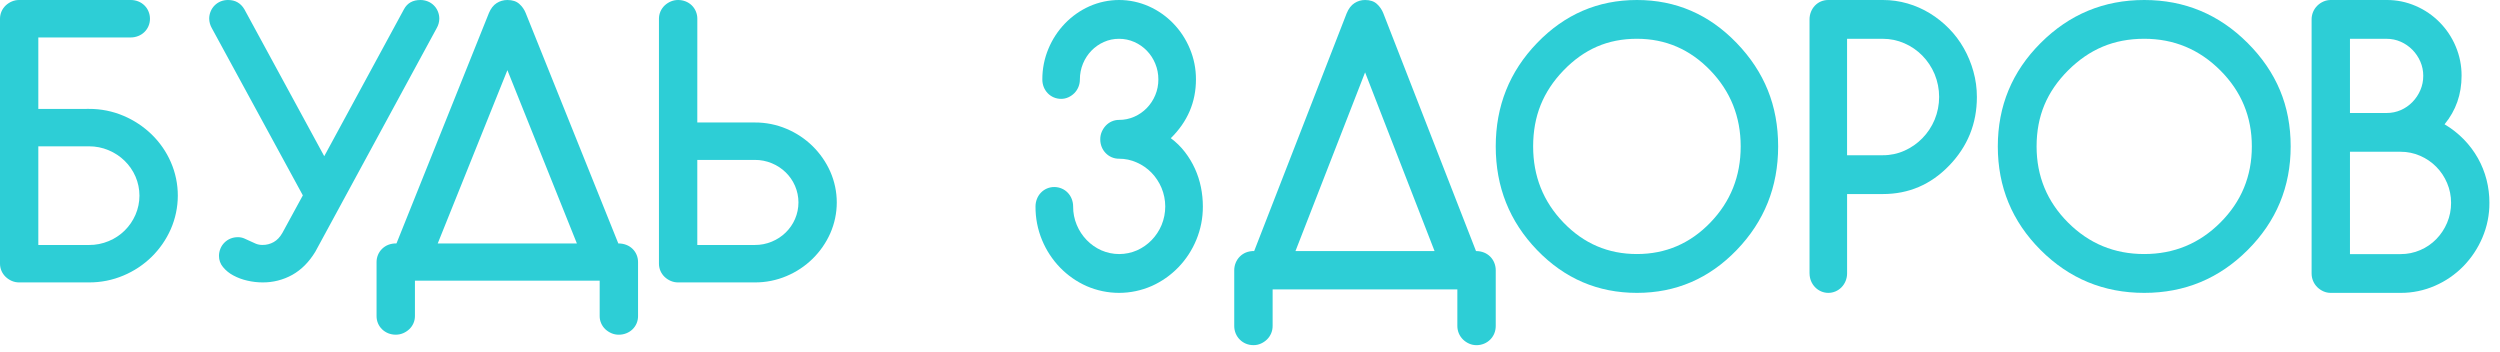
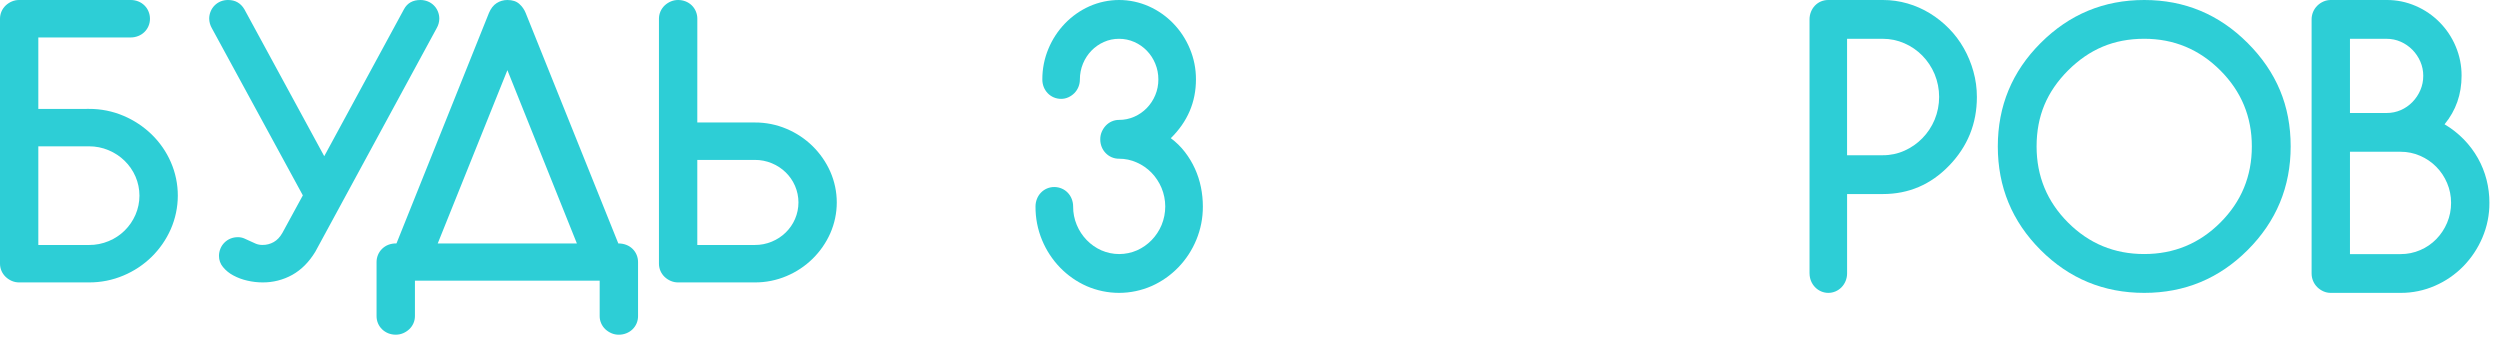
<svg xmlns="http://www.w3.org/2000/svg" width="220" height="31" viewBox="0 0 220 31" fill="none">
  <path d="M7.83 9.583C8.876 9.577 9.912 9.784 10.871 10.192C11.798 10.585 12.64 11.143 13.355 11.839C14.069 12.536 14.639 13.36 15.034 14.267C15.441 15.2 15.649 16.204 15.648 17.218C15.646 18.233 15.435 19.236 15.027 20.169C14.628 21.075 14.058 21.899 13.347 22.6C12.635 23.298 11.792 23.857 10.864 24.246C9.907 24.652 8.874 24.858 7.831 24.852H1.685C1.461 24.854 1.239 24.809 1.034 24.72C0.837 24.634 0.657 24.515 0.502 24.368C0.343 24.217 0.216 24.035 0.13 23.835C0.044 23.635 -0 23.42 1.72062e-06 23.203V1.647C-0 1.429 0.044 1.215 0.13 1.014C0.216 0.814 0.343 0.633 0.502 0.481C0.657 0.335 0.838 0.217 1.035 0.132C1.24 0.043 1.462 -0.002 1.687 4.54552e-05H11.508C11.734 -0.001 11.958 0.041 12.167 0.124C12.37 0.204 12.554 0.323 12.708 0.474C12.863 0.625 12.985 0.804 13.066 1.002C13.153 1.206 13.197 1.425 13.197 1.647C13.199 1.87 13.154 2.092 13.066 2.299C12.983 2.493 12.861 2.67 12.708 2.819C12.554 2.97 12.37 3.089 12.167 3.168C11.957 3.253 11.733 3.296 11.506 3.296H3.372V9.586L7.83 9.583ZM7.83 21.559C8.427 21.563 9.017 21.447 9.566 21.217C10.093 20.999 10.572 20.683 10.975 20.285C11.377 19.886 11.698 19.417 11.922 18.901C12.153 18.368 12.272 17.796 12.272 17.217C12.272 16.638 12.153 16.065 11.922 15.532C11.469 14.49 10.618 13.66 9.55 13.218C9.007 12.989 8.421 12.873 7.83 12.876H3.372V21.559H7.83Z" fill="#2DCED6" />
  <path d="M28.533 13.746L35.553 0.807C35.846 0.269 36.327 -0 36.995 0C37.218 -0.001 37.439 0.041 37.645 0.124C37.845 0.204 38.026 0.323 38.178 0.474C38.33 0.625 38.45 0.804 38.531 1.002C38.616 1.206 38.66 1.425 38.659 1.647C38.655 1.941 38.574 2.23 38.424 2.485L27.749 22.15C27.196 23.06 26.522 23.738 25.728 24.184C24.925 24.632 24.017 24.862 23.095 24.852C22.649 24.85 22.204 24.798 21.77 24.697C21.337 24.602 20.921 24.448 20.532 24.238C20.182 24.055 19.873 23.804 19.623 23.5C19.393 23.226 19.268 22.879 19.27 22.522C19.27 22.301 19.313 22.082 19.398 21.878C19.479 21.681 19.597 21.502 19.748 21.352C19.898 21.201 20.077 21.081 20.274 20.999C20.483 20.913 20.707 20.87 20.933 20.872C21.123 20.87 21.313 20.907 21.489 20.981C21.661 21.053 21.831 21.131 21.998 21.213C22.165 21.296 22.337 21.374 22.515 21.447C22.698 21.52 22.895 21.557 23.092 21.555C23.441 21.56 23.785 21.473 24.087 21.301C24.387 21.131 24.64 20.865 24.847 20.501L26.65 17.192L18.645 2.485C18.497 2.229 18.416 1.941 18.409 1.647C18.409 1.425 18.452 1.206 18.538 1.002C18.618 0.804 18.738 0.625 18.89 0.474C19.04 0.324 19.218 0.206 19.415 0.124C19.624 0.039 19.848 -0.003 20.073 0C20.7 0 21.175 0.269 21.499 0.807L28.533 13.746Z" fill="#2DCED6" />
  <path d="M56.148 23.06V27.816C56.15 28.038 56.105 28.259 56.018 28.464C55.934 28.657 55.812 28.833 55.66 28.981C55.505 29.131 55.321 29.248 55.118 29.328C54.909 29.412 54.684 29.455 54.457 29.454C54.233 29.456 54.011 29.411 53.806 29.323C53.608 29.238 53.428 29.121 53.272 28.976C53.113 28.825 52.987 28.645 52.901 28.446C52.814 28.247 52.77 28.034 52.771 27.818V24.696H36.514V27.816C36.516 28.036 36.469 28.254 36.379 28.456C36.293 28.65 36.169 28.826 36.013 28.973C35.857 29.118 35.676 29.236 35.479 29.321C35.274 29.409 35.052 29.453 34.828 29.452C34.598 29.454 34.371 29.411 34.159 29.326C33.756 29.162 33.436 28.852 33.267 28.462C33.179 28.256 33.135 28.036 33.137 27.813V23.06C33.136 22.84 33.181 22.622 33.267 22.419C33.349 22.223 33.471 22.044 33.626 21.894C33.778 21.746 33.959 21.628 34.159 21.547C34.392 21.458 34.641 21.415 34.891 21.421L43.027 1.142C43.197 0.741 43.425 0.45 43.712 0.27C43.99 0.092 44.317 -0.002 44.651 2.16205e-05C45.097 2.16205e-05 45.447 0.116 45.702 0.347C45.949 0.567 46.139 0.839 46.259 1.142L54.412 21.424C54.655 21.421 54.895 21.463 55.121 21.55C55.324 21.629 55.508 21.747 55.662 21.897C55.817 22.047 55.939 22.226 56.02 22.422C56.105 22.625 56.149 22.841 56.148 23.06V23.06ZM38.52 21.424H50.766L44.651 6.174L38.52 21.424Z" fill="#2DCED6" />
  <path d="M61.362 10.779H66.425C67.386 10.774 68.337 10.964 69.218 11.338C70.075 11.699 70.853 12.216 71.51 12.861C72.166 13.507 72.692 14.265 73.063 15.098C73.441 15.957 73.636 16.882 73.636 17.816C73.636 18.751 73.441 19.675 73.063 20.534C72.692 21.367 72.166 22.126 71.51 22.771C70.853 23.416 70.075 23.933 69.218 24.293C68.337 24.667 67.386 24.858 66.425 24.852H59.675C59.45 24.854 59.228 24.809 59.023 24.72C58.826 24.635 58.645 24.517 58.49 24.371C58.331 24.219 58.205 24.038 58.118 23.838C58.032 23.638 57.988 23.423 57.988 23.206V1.646C57.988 1.429 58.032 1.214 58.118 1.014C58.205 0.814 58.331 0.633 58.49 0.481C58.645 0.335 58.826 0.217 59.023 0.132C59.228 0.043 59.45 -0.002 59.675 4.24171e-05C59.901 -0.001 60.126 0.041 60.335 0.124C60.538 0.204 60.722 0.323 60.877 0.474C61.031 0.625 61.153 0.804 61.235 1.002C61.321 1.206 61.365 1.425 61.365 1.646L61.362 10.779ZM66.425 21.558C66.94 21.562 67.45 21.461 67.923 21.263C68.842 20.884 69.573 20.171 69.961 19.275C70.161 18.813 70.264 18.317 70.264 17.815C70.264 17.314 70.161 16.817 69.961 16.355C69.573 15.459 68.842 14.745 67.923 14.367C67.45 14.169 66.94 14.068 66.425 14.072H61.362V21.558H66.425Z" fill="#2DCED6" />
  <path d="M98.478 13.967C98.254 13.97 98.031 13.925 97.824 13.836C97.429 13.665 97.116 13.341 96.95 12.934C96.864 12.719 96.821 12.489 96.823 12.257C96.821 12.03 96.866 11.805 96.955 11.598C97.041 11.398 97.159 11.216 97.306 11.058C97.455 10.9 97.632 10.774 97.828 10.687C98.032 10.596 98.253 10.55 98.475 10.551C98.939 10.554 99.398 10.458 99.824 10.269C100.65 9.906 101.309 9.228 101.663 8.376C101.846 7.939 101.939 7.467 101.936 6.991C101.939 6.512 101.846 6.038 101.663 5.597C101.312 4.741 100.652 4.06 99.824 3.697C99.398 3.508 98.939 3.412 98.475 3.415C98.014 3.411 97.558 3.507 97.135 3.697C96.311 4.063 95.654 4.744 95.303 5.597C95.121 6.038 95.028 6.512 95.03 6.991C95.031 7.216 94.988 7.439 94.904 7.647C94.819 7.854 94.696 8.042 94.54 8.199C94.388 8.351 94.21 8.474 94.017 8.562C93.816 8.654 93.599 8.701 93.379 8.699C93.154 8.701 92.932 8.656 92.724 8.567C92.33 8.397 92.016 8.073 91.851 7.665C91.766 7.45 91.723 7.22 91.726 6.989C91.722 6.059 91.905 5.138 92.264 4.285C92.96 2.613 94.248 1.279 95.865 0.556C96.691 0.189 97.582 0 98.481 0C99.381 0 100.271 0.189 101.097 0.556C102.718 1.275 104.011 2.61 104.706 4.285C105.065 5.138 105.249 6.059 105.244 6.989C105.244 8.986 104.506 10.71 103.031 12.16C103.499 12.506 103.919 12.918 104.277 13.384C104.625 13.836 104.92 14.328 105.158 14.85C105.392 15.367 105.568 15.91 105.681 16.469C105.794 17.028 105.852 17.598 105.852 18.169C105.857 19.176 105.662 20.174 105.278 21.101C104.905 22.006 104.368 22.829 103.695 23.525C103.021 24.221 102.225 24.779 101.349 25.169C100.443 25.566 99.47 25.771 98.486 25.773C97.502 25.774 96.527 25.571 95.621 25.177C93.858 24.397 92.454 22.946 91.7 21.125C91.313 20.191 91.117 19.185 91.125 18.169C91.125 17.939 91.168 17.712 91.253 17.5C91.333 17.296 91.451 17.111 91.601 16.955C91.751 16.799 91.929 16.675 92.126 16.59C92.333 16.501 92.556 16.456 92.78 16.458C93.002 16.458 93.222 16.503 93.427 16.59C93.626 16.673 93.806 16.797 93.957 16.953C94.109 17.109 94.228 17.295 94.308 17.5C94.392 17.712 94.436 17.939 94.436 18.169C94.431 18.728 94.54 19.282 94.755 19.796C95.173 20.797 95.945 21.595 96.914 22.027C97.412 22.245 97.948 22.357 98.488 22.357C99.029 22.357 99.565 22.245 100.063 22.027C101.032 21.596 101.804 20.797 102.222 19.796C102.434 19.28 102.543 18.725 102.542 18.164C102.54 17.603 102.429 17.049 102.214 16.534C102.004 16.035 101.705 15.582 101.333 15.197C100.959 14.815 100.519 14.51 100.035 14.298C99.544 14.077 99.014 13.965 98.478 13.967V13.967Z" fill="#2DCED6" />
-   <path d="M131.625 23.782V28.685C131.626 28.914 131.582 29.142 131.494 29.353C131.411 29.553 131.289 29.734 131.136 29.886C130.981 30.041 130.797 30.162 130.595 30.245C130.385 30.331 130.161 30.375 129.934 30.375C129.71 30.376 129.487 30.33 129.282 30.239C129.085 30.152 128.905 30.031 128.749 29.881C128.59 29.726 128.463 29.54 128.377 29.335C128.291 29.13 128.247 28.91 128.247 28.688V25.469H111.991V28.685C111.992 28.907 111.948 29.128 111.862 29.333C111.776 29.538 111.649 29.723 111.49 29.878C111.334 30.028 111.154 30.149 110.956 30.237C110.751 30.328 110.529 30.374 110.305 30.372C110.075 30.374 109.847 30.33 109.635 30.242C109.233 30.073 108.913 29.753 108.744 29.351C108.656 29.139 108.612 28.912 108.613 28.682V23.782C108.613 23.555 108.657 23.331 108.744 23.121C108.826 22.919 108.948 22.735 109.102 22.58C109.255 22.427 109.436 22.305 109.635 22.222C109.868 22.13 110.117 22.086 110.368 22.091L118.504 1.178C118.674 0.764 118.902 0.464 119.189 0.278C119.467 0.095 119.794 -0.002 120.128 2.22971e-05C120.574 2.22971e-05 120.925 0.119 121.179 0.358C121.426 0.584 121.616 0.865 121.736 1.178L129.889 22.095C130.131 22.091 130.372 22.136 130.597 22.225C130.8 22.307 130.984 22.428 131.139 22.583C131.293 22.738 131.415 22.922 131.497 23.125C131.582 23.333 131.625 23.557 131.625 23.782V23.782ZM114.001 22.095H126.242L120.128 6.367L114.001 22.095Z" fill="#2DCED6" />
-   <path d="M156.477 12.885C156.477 16.44 155.26 19.479 152.827 22.003C150.403 24.516 147.478 25.773 144.052 25.773C140.614 25.773 137.683 24.516 135.26 22.003C132.837 19.489 131.625 16.45 131.625 12.885C131.625 9.33 132.837 6.297 135.26 3.786C137.693 1.262 140.624 0 144.052 0C147.47 0 150.395 1.262 152.827 3.786C154.049 5.053 154.962 6.438 155.569 7.94C156.175 9.442 156.478 11.09 156.477 12.885ZM144.05 3.412C142.765 3.412 141.593 3.643 140.531 4.104C139.47 4.566 138.489 5.264 137.588 6.199C136.687 7.134 136.017 8.149 135.576 9.244C135.136 10.339 134.916 11.553 134.916 12.885C134.916 15.505 135.806 17.739 137.587 19.586C139.367 21.434 141.521 22.357 144.049 22.355C146.575 22.355 148.729 21.432 150.511 19.586C152.292 17.74 153.182 15.506 153.181 12.885C153.181 10.275 152.291 8.046 150.511 6.199C148.72 4.341 146.566 3.412 144.05 3.412Z" fill="#2DCED6" />
  <path d="M159.238 24.068V1.708C159.238 1.478 159.281 1.251 159.366 1.039C159.446 0.834 159.565 0.648 159.716 0.491C159.866 0.336 160.043 0.213 160.238 0.129C160.446 0.041 160.668 -0.003 160.893 0H165.692C166.426 -0.002 167.158 0.101 167.865 0.306C168.556 0.505 169.219 0.798 169.836 1.176C170.448 1.551 171.013 2.003 171.519 2.521C172.024 3.037 172.462 3.619 172.82 4.253C173.182 4.893 173.464 5.578 173.661 6.291C173.865 7.021 173.967 7.778 173.966 8.538C173.966 10.879 173.15 12.893 171.519 14.579C169.909 16.244 167.967 17.076 165.692 17.076H162.544V24.065C162.544 24.518 162.37 24.952 162.061 25.273C161.751 25.593 161.331 25.773 160.893 25.773C160.455 25.773 160.034 25.593 159.725 25.273C159.415 24.952 159.241 24.518 159.241 24.065L159.238 24.068ZM162.542 3.415V13.661H165.689C166.346 13.665 166.996 13.528 167.598 13.258C168.184 12.998 168.718 12.626 169.171 12.162C169.627 11.696 169.992 11.144 170.247 10.535C170.509 9.901 170.644 9.219 170.644 8.53C170.644 7.84 170.509 7.158 170.247 6.524C169.991 5.916 169.625 5.363 169.169 4.897C168.714 4.433 168.177 4.064 167.587 3.81C166.986 3.547 166.34 3.412 165.687 3.414L162.542 3.415Z" fill="#2DCED6" />
  <path d="M201.579 12.885C201.579 16.44 200.318 19.479 197.794 22.003C195.281 24.516 192.248 25.773 188.694 25.773C185.129 25.773 182.089 24.516 179.576 22.003C177.063 19.489 175.807 16.45 175.807 12.885C175.807 9.33 177.063 6.297 179.576 3.786C182.1 1.262 185.14 0 188.694 0C192.239 0 195.272 1.262 197.794 3.786C199.061 5.053 200.008 6.438 200.637 7.94C201.266 9.442 201.58 11.09 201.579 12.885ZM188.692 3.412C187.36 3.412 186.144 3.643 185.043 4.104C183.943 4.566 182.925 5.264 181.99 6.199C181.056 7.134 180.36 8.149 179.904 9.244C179.448 10.339 179.22 11.553 179.22 12.885C179.22 15.505 180.143 17.739 181.989 19.586C183.835 21.434 186.069 22.357 188.69 22.355C191.311 22.355 193.545 21.432 195.392 19.586C197.24 17.74 198.163 15.506 198.162 12.885C198.162 10.275 197.239 8.046 195.392 6.199C193.535 4.341 191.302 3.412 188.692 3.412Z" fill="#2DCED6" />
  <path d="M210.028 0C210.906 -0.005 211.776 0.173 212.583 0.524C214.168 1.204 215.43 2.48 216.102 4.084C216.448 4.901 216.624 5.781 216.619 6.669C216.619 8.302 216.12 9.725 215.121 10.938C215.744 11.306 216.317 11.756 216.824 12.275C217.304 12.769 217.719 13.323 218.058 13.924C218.391 14.516 218.645 15.149 218.814 15.808C218.984 16.474 219.07 17.159 219.068 17.846C219.075 18.902 218.863 19.947 218.448 20.915C218.049 21.855 217.479 22.71 216.768 23.437C216.056 24.161 215.213 24.741 214.285 25.144C213.328 25.564 212.295 25.779 211.252 25.773H205.107C204.883 25.774 204.661 25.728 204.456 25.636C204.258 25.547 204.078 25.425 203.923 25.273C203.763 25.116 203.637 24.928 203.551 24.72C203.465 24.513 203.421 24.29 203.421 24.065V1.708C203.421 1.483 203.465 1.26 203.551 1.052C203.637 0.845 203.764 0.657 203.923 0.499C204.078 0.348 204.258 0.225 204.456 0.137C204.661 0.045 204.883 -0.001 205.107 0H210.028ZM206.797 3.415V9.943H210.028C210.458 9.946 210.883 9.858 211.278 9.685C211.659 9.517 212.005 9.277 212.297 8.976C212.59 8.675 212.825 8.322 212.991 7.934C213.163 7.535 213.249 7.104 213.246 6.669C213.248 6.24 213.162 5.815 212.991 5.421C212.654 4.639 212.037 4.014 211.265 3.673C210.875 3.501 210.455 3.413 210.03 3.415H206.797ZM206.797 13.355V22.361H211.253C211.85 22.365 212.441 22.244 212.989 22.006C213.516 21.78 213.995 21.451 214.398 21.039C214.799 20.625 215.12 20.139 215.345 19.606C215.58 19.051 215.699 18.453 215.695 17.849C215.698 17.252 215.579 16.659 215.345 16.11C214.892 15.029 214.041 14.168 212.973 13.71C212.43 13.473 211.845 13.352 211.253 13.355H206.797Z" fill="#2DCED6" />
</svg>